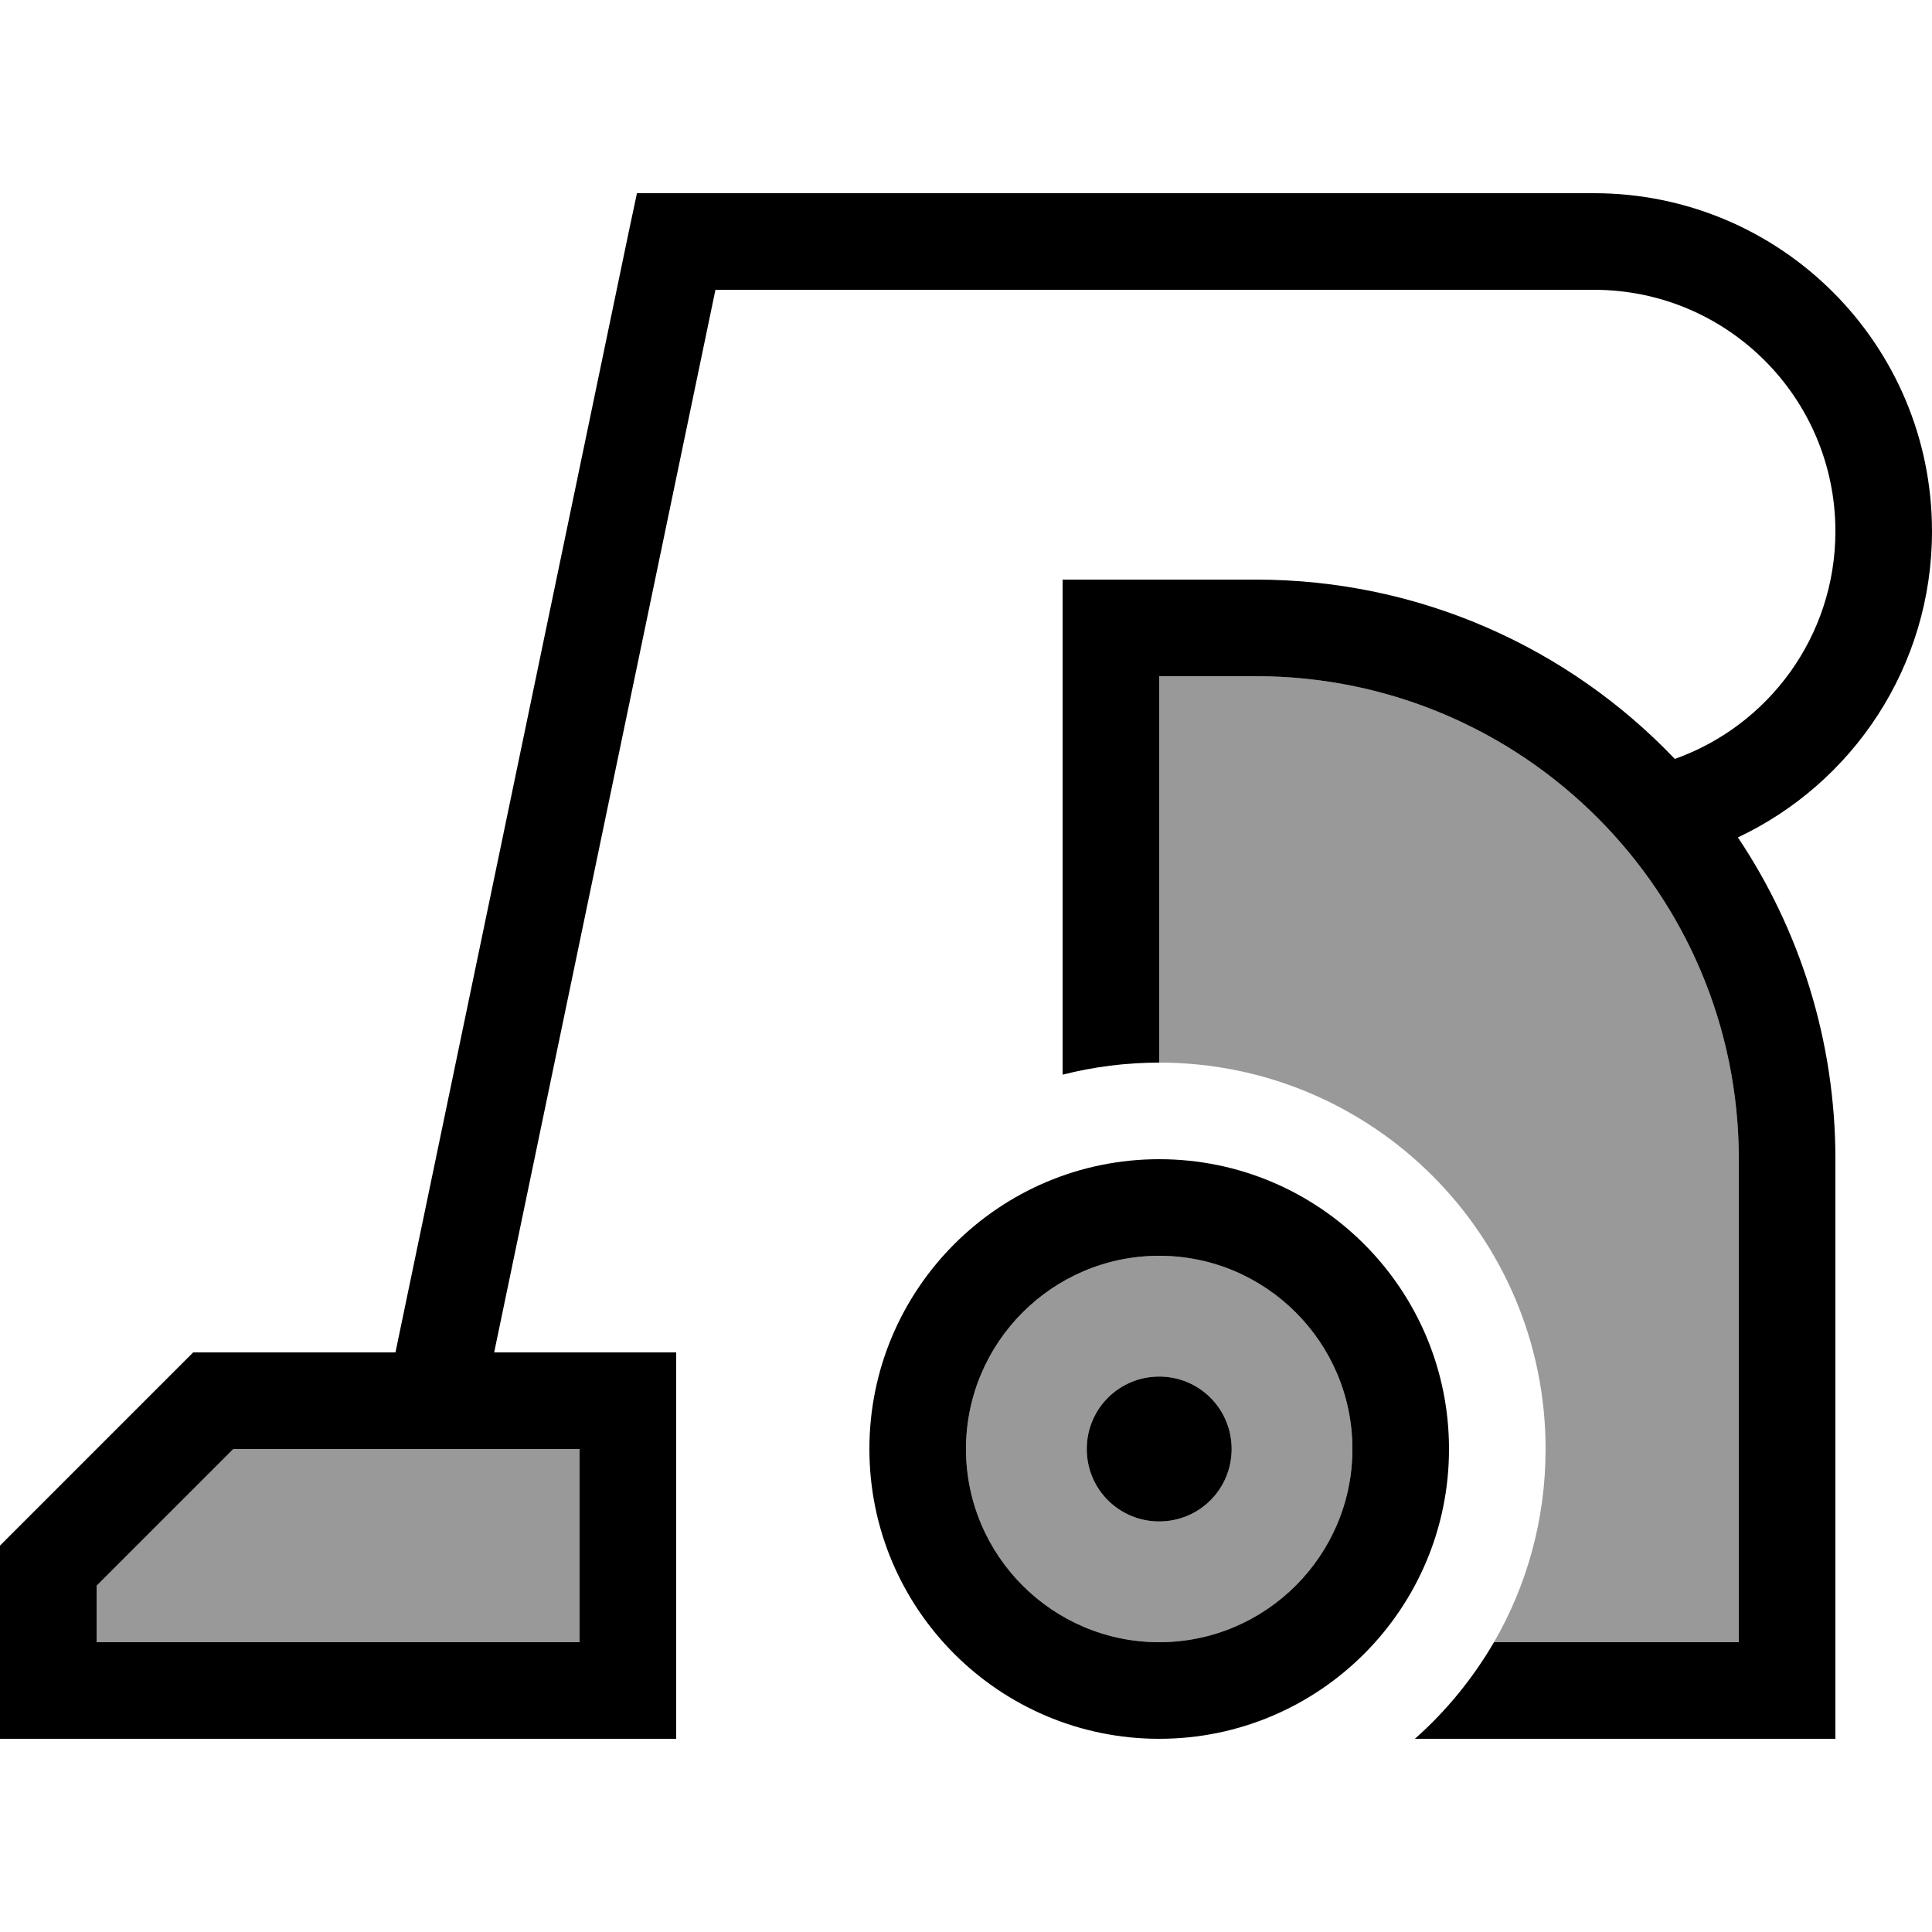
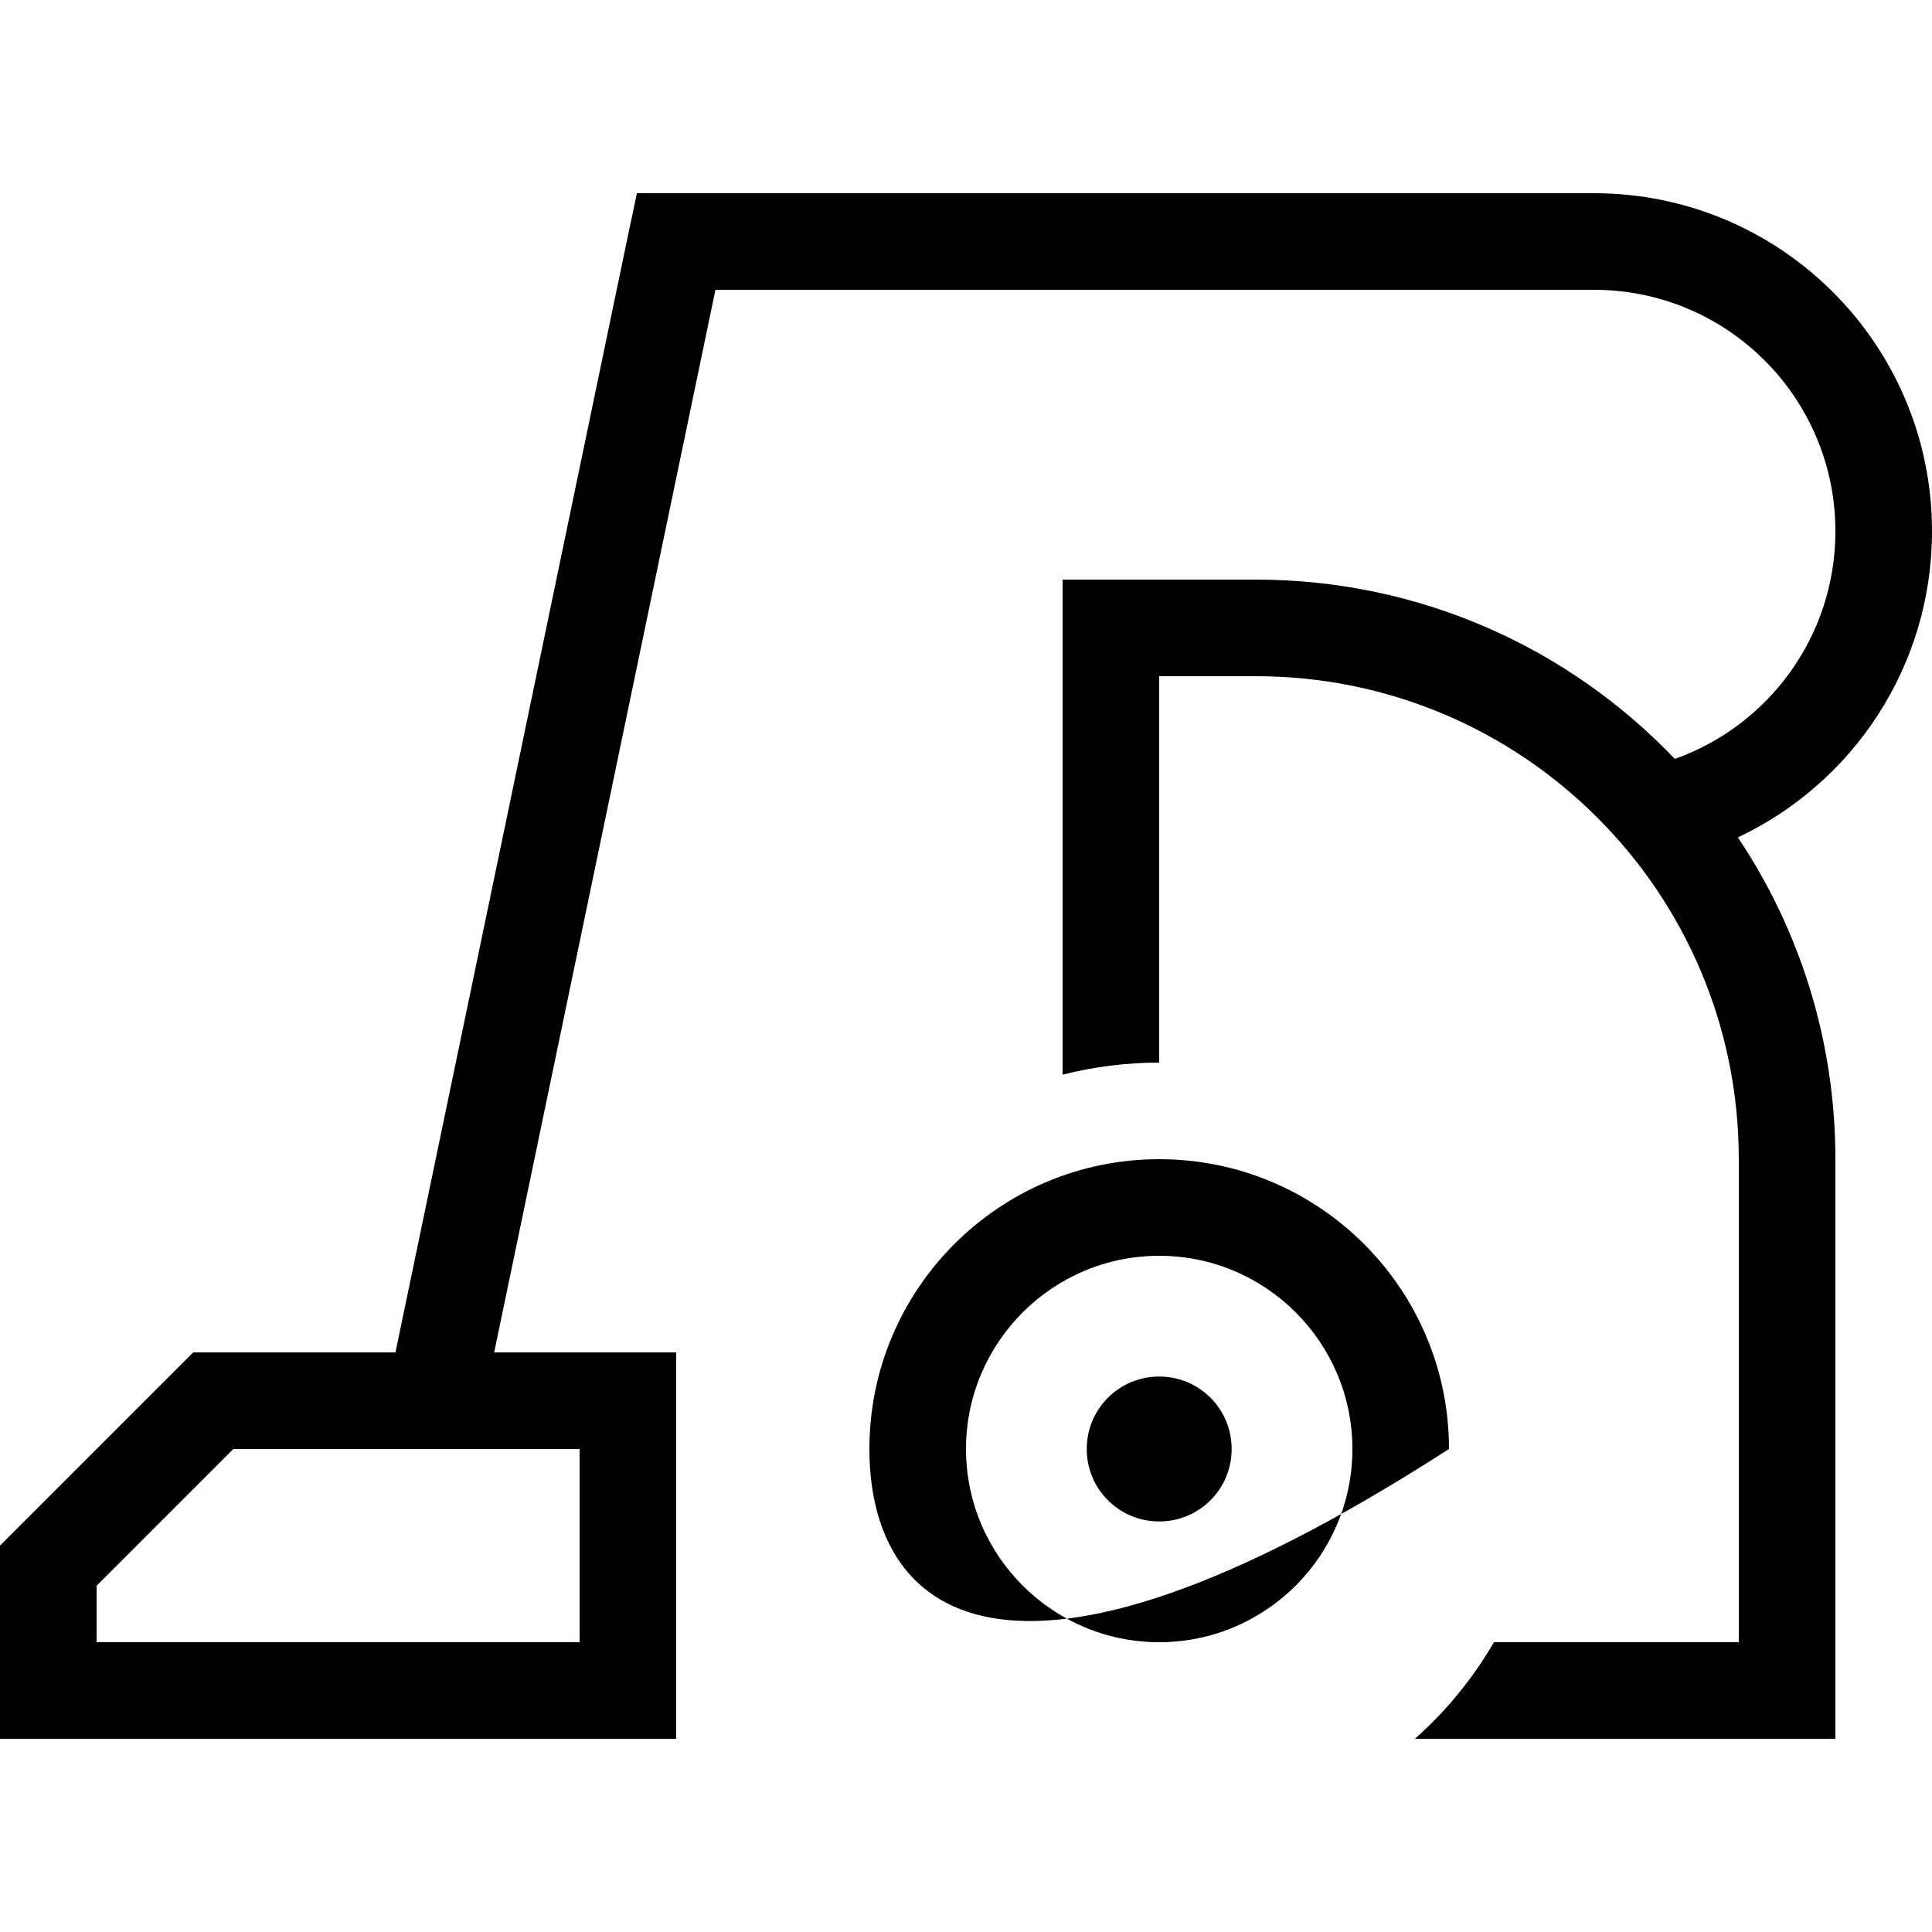
<svg xmlns="http://www.w3.org/2000/svg" viewBox="0 0 640 640">
-   <path opacity=".4" fill="currentColor" d="M32 525.3L77.3 480L143.7 480C143.9 480 144.1 480 144.3 480L192 480L192 544L32 544L32 525.3zM448 480C448 515.3 419.3 544 384 544C348.7 544 320 515.3 320 480C320 444.7 348.7 416 384 416C419.3 416 448 444.7 448 480zM360 480C360 493.3 370.7 504 384 504C397.3 504 408 493.3 408 480C408 466.7 397.3 456 384 456C370.7 456 360 466.7 360 480zM384 224L416 224C504.4 224 576 295.6 576 384L576 544L494.9 544C505.8 525.2 512 503.3 512 480C512 409.3 454.7 352 384 352L384 224z" />
-   <path fill="currentColor" d="M528 96L237 96L163.7 448L224 448L224 576L0 576L0 512L64 448L131 448L208.3 76.7L211 64L528 64C589.9 64 640 114.1 640 176C640 220.8 613.7 259.5 575.7 277.4C596.1 307.9 608 344.6 608 384L608 576L468.7 576C479.1 566.8 487.9 556 494.9 544L576 544L576 384C576 295.6 504.4 224 416 224L384 224L384 352C373 352 362.2 353.4 352 356L352 192L416 192C470.6 192 519.9 214.8 554.8 251.4C585.8 240.4 608 210.8 608 176C608 131.8 572.2 96 528 96zM143.7 480L77.3 480L32 525.3L32 544L192 544L192 480L144.3 480C144.1 480 143.9 480 143.7 480zM448 480C448 444.7 419.3 416 384 416C348.7 416 320 444.7 320 480C320 515.3 348.7 544 384 544C419.3 544 448 515.3 448 480zM288 480C288 427 331 384 384 384C437 384 480 427 480 480C480 533 437 576 384 576C331 576 288 533 288 480zM384 456C397.3 456 408 466.7 408 480C408 493.3 397.3 504 384 504C370.7 504 360 493.3 360 480C360 466.7 370.7 456 384 456z" />
+   <path fill="currentColor" d="M528 96L237 96L163.7 448L224 448L224 576L0 576L0 512L64 448L131 448L208.3 76.7L211 64L528 64C589.9 64 640 114.1 640 176C640 220.8 613.7 259.5 575.7 277.4C596.1 307.9 608 344.6 608 384L608 576L468.7 576C479.1 566.8 487.9 556 494.9 544L576 544L576 384C576 295.6 504.4 224 416 224L384 224L384 352C373 352 362.2 353.4 352 356L352 192L416 192C470.6 192 519.9 214.8 554.8 251.4C585.8 240.4 608 210.8 608 176C608 131.8 572.2 96 528 96zM143.7 480L77.3 480L32 525.3L32 544L192 544L192 480L144.3 480C144.1 480 143.9 480 143.7 480zM448 480C448 444.7 419.3 416 384 416C348.7 416 320 444.7 320 480C320 515.3 348.7 544 384 544C419.3 544 448 515.3 448 480zM288 480C288 427 331 384 384 384C437 384 480 427 480 480C331 576 288 533 288 480zM384 456C397.3 456 408 466.7 408 480C408 493.3 397.3 504 384 504C370.7 504 360 493.3 360 480C360 466.7 370.7 456 384 456z" />
</svg>